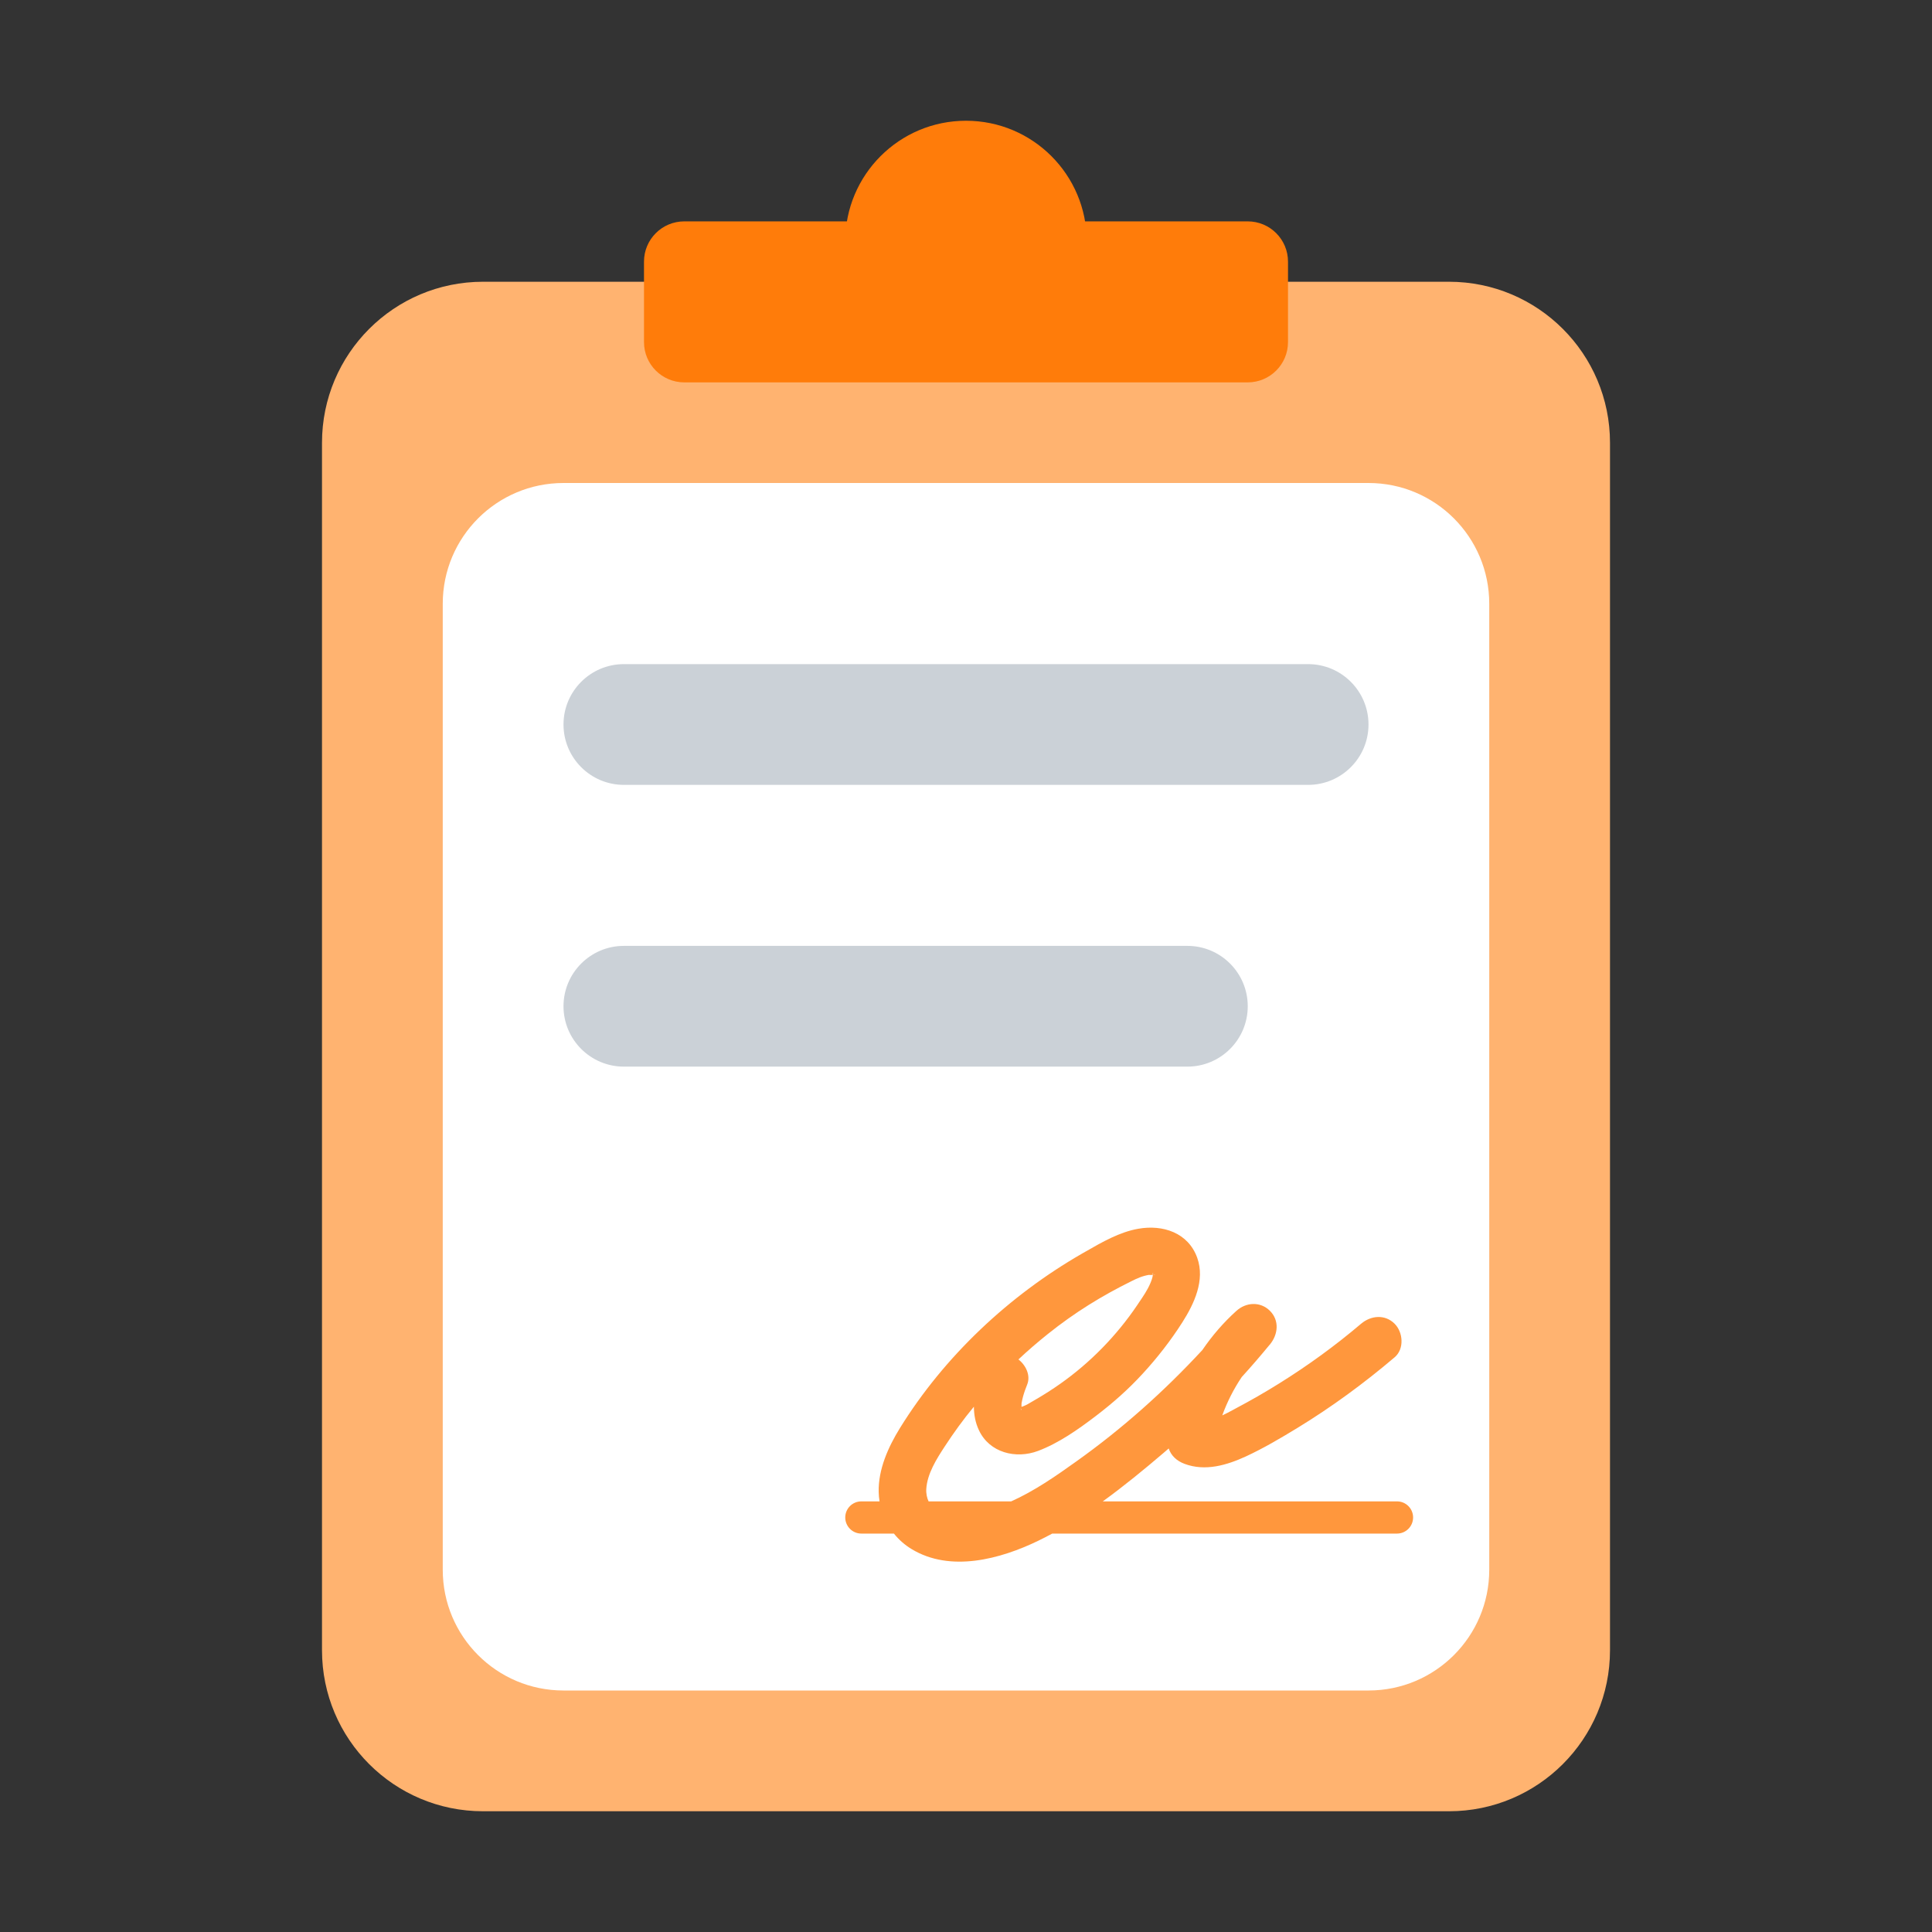
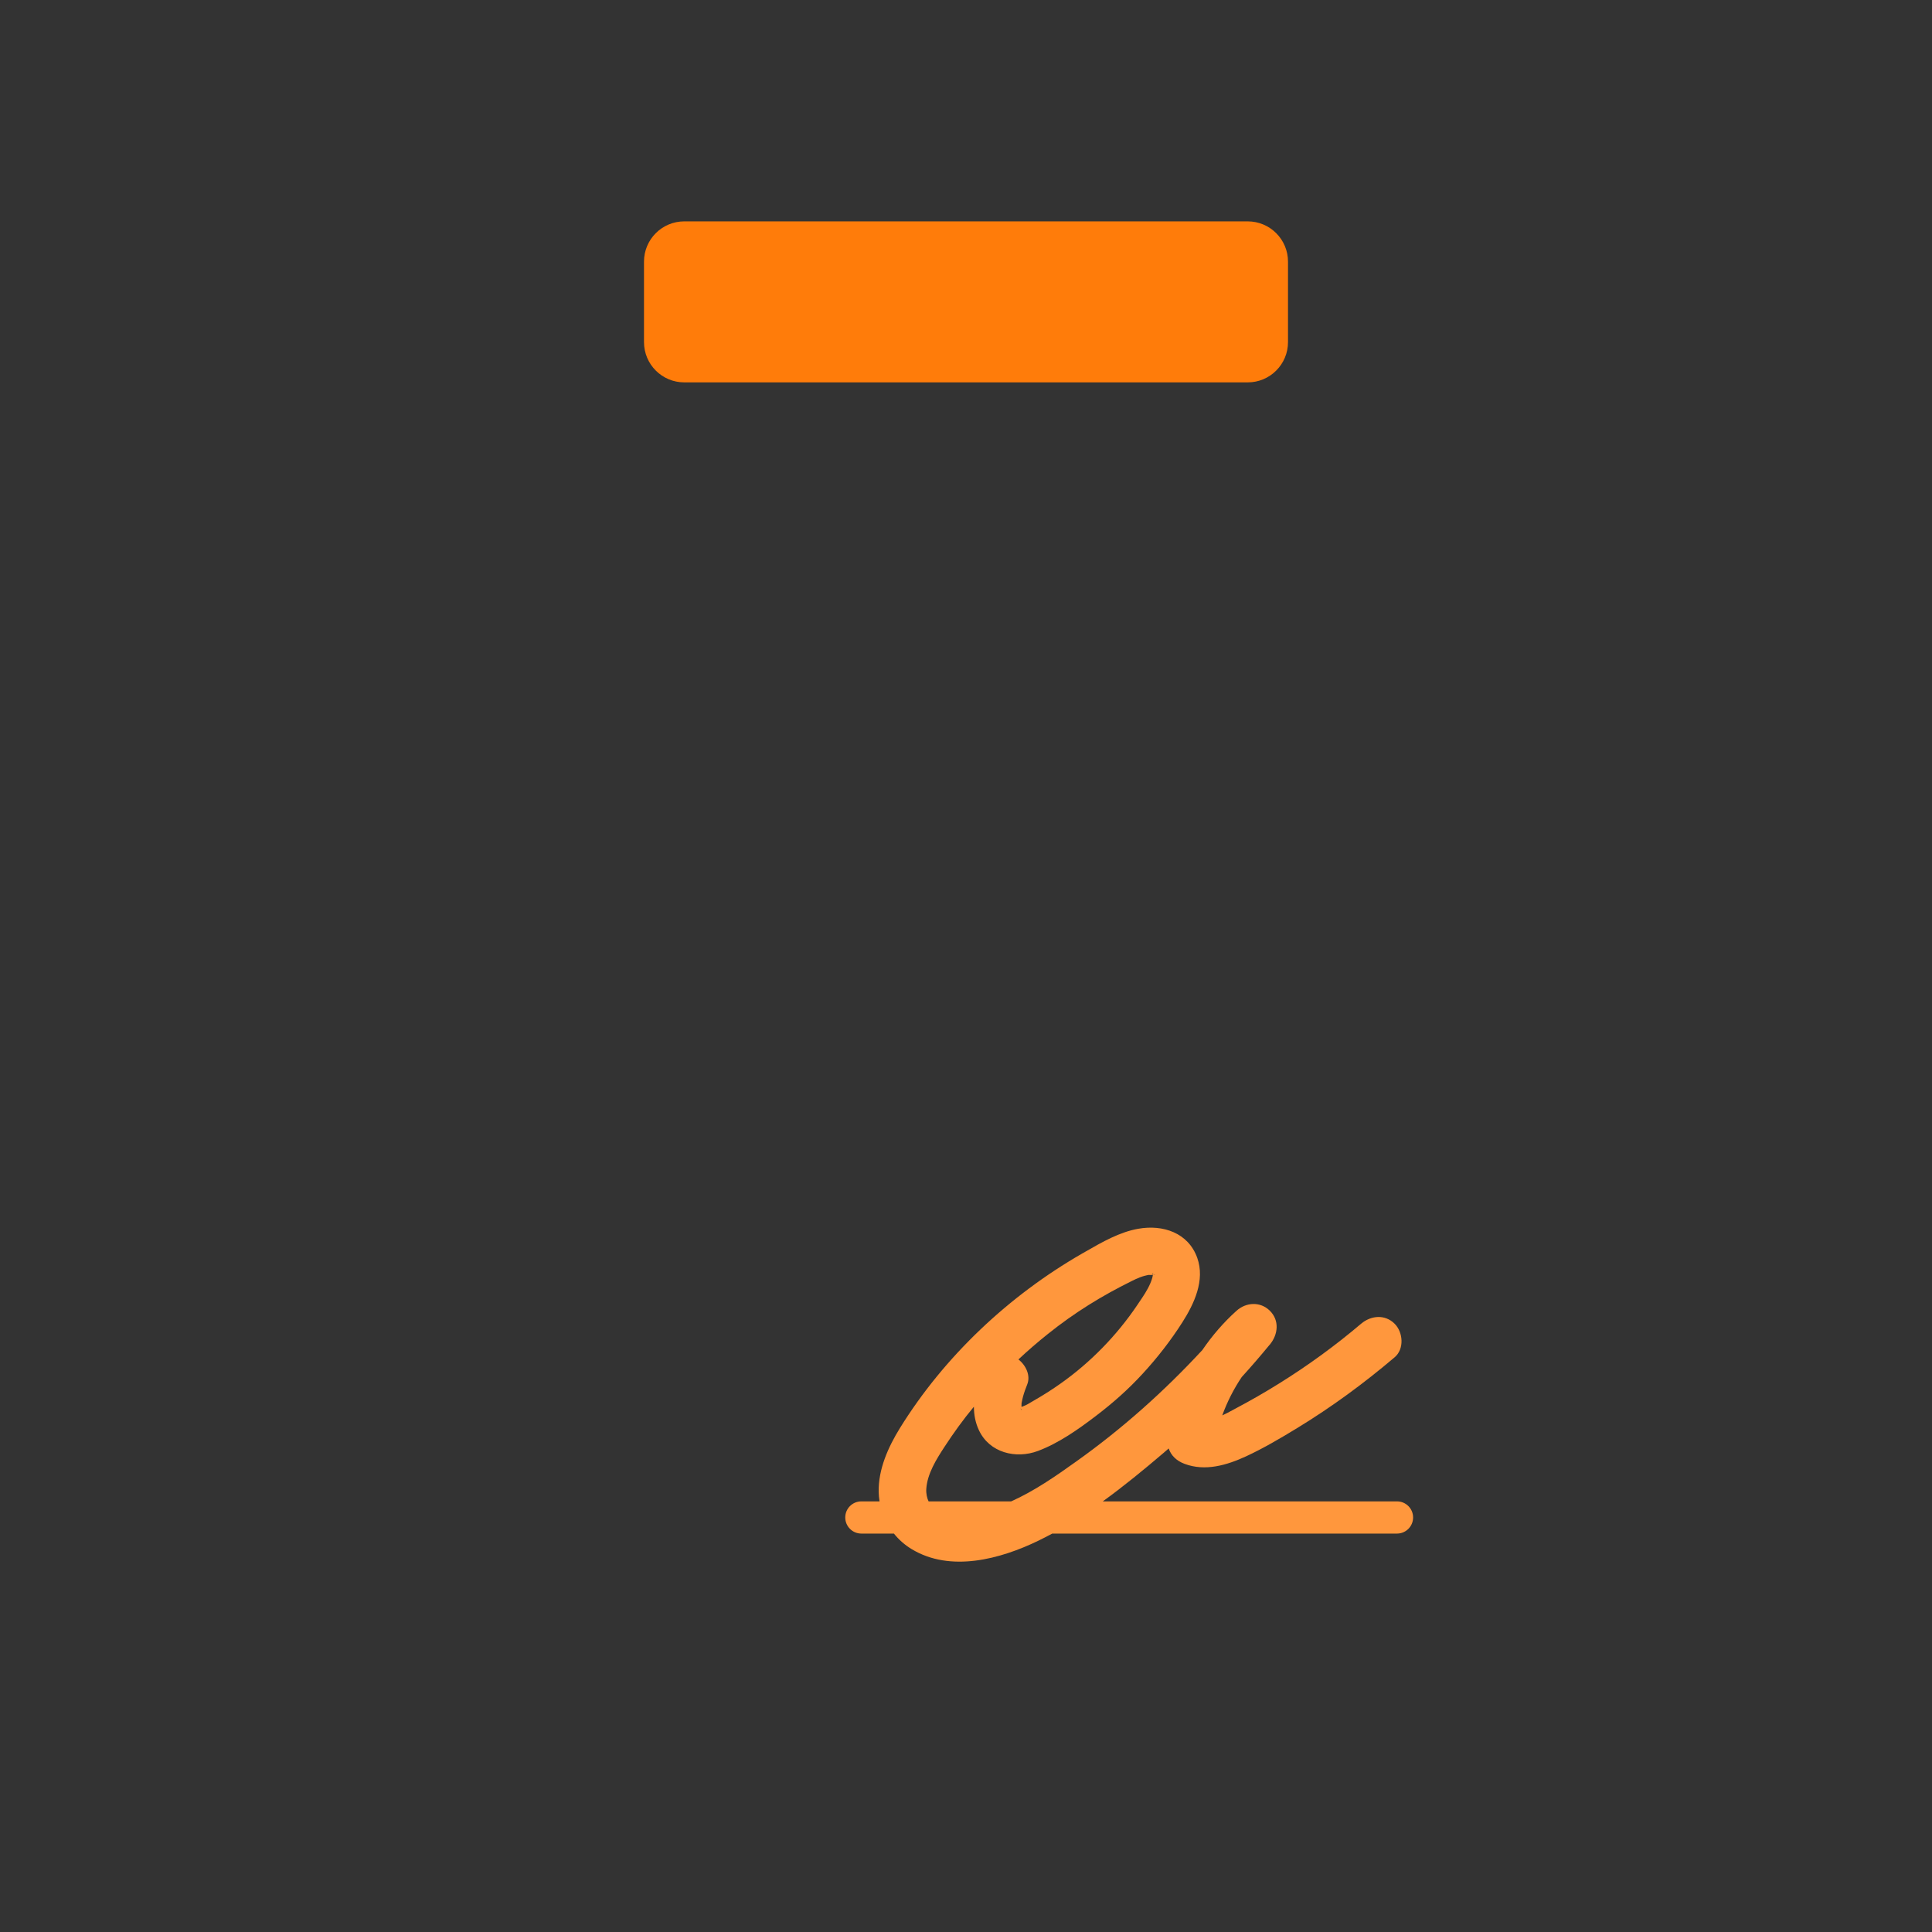
<svg xmlns="http://www.w3.org/2000/svg" width="36" height="36" viewBox="0 0 36 36" fill="none">
  <rect x="0" y="0" width="36" height="36" fill="#333333" stroke="none" />
-   <path d="M27 5.25H9C7.343 5.25 6 6.593 6 8.25V30.75C6 32.407 7.343 33.75 9 33.75H27C28.657 33.75 30 32.407 30 30.75V8.25C30 6.593 28.657 5.25 27 5.25Z" fill="#FFB370" />
-   <path d="M25.5 9H10.5C9.257 9 8.25 10.007 8.25 11.25V29.25C8.25 30.493 9.257 31.5 10.5 31.5H25.5C26.743 31.5 27.75 30.493 27.75 29.25V11.25C27.75 10.007 26.743 9 25.5 9Z" fill="white" />
-   <path d="M10.5 13.5C10.5 12.879 11.004 12.375 11.625 12.375H24.375C24.996 12.375 25.5 12.879 25.5 13.5C25.5 14.121 24.996 14.625 24.375 14.625H11.625C11.004 14.625 10.5 14.121 10.5 13.5Z" fill="#CBD1D7" />
-   <path d="M10.5 18.75C10.5 18.129 11.004 17.625 11.625 17.625H22.125C22.746 17.625 23.25 18.129 23.25 18.75C23.25 19.371 22.746 19.875 22.125 19.875H11.625C11.004 19.875 10.5 19.371 10.5 18.75Z" fill="#CBD1D7" />
-   <path d="M18 6.75C19.243 6.75 20.25 5.743 20.25 4.5C20.25 3.257 19.243 2.25 18 2.25C16.757 2.25 15.75 3.257 15.75 4.5C15.75 5.743 16.757 6.75 18 6.75Z" fill="#FF7C0A" />
  <path d="M23.25 4.125H12.75C12.336 4.125 12 4.461 12 4.875V6.375C12 6.789 12.336 7.125 12.75 7.125H23.25C23.664 7.125 24 6.789 24 6.375V4.875C24 4.461 23.664 4.125 23.25 4.125Z" fill="#FF7C0A" />
  <path fill-rule="evenodd" clip-rule="evenodd" d="M18.147 26.212C18.148 26.363 18.175 26.511 18.241 26.65C18.437 27.07 18.929 27.191 19.342 27.036C19.729 26.89 20.088 26.637 20.415 26.388C20.742 26.139 21.025 25.888 21.293 25.596C21.562 25.304 21.817 24.977 22.033 24.637C22.25 24.296 22.458 23.857 22.309 23.438C22.141 22.968 21.666 22.815 21.211 22.896C20.864 22.956 20.535 23.145 20.229 23.321C20.207 23.334 20.186 23.346 20.164 23.358C18.802 24.141 17.599 25.27 16.769 26.61C16.551 26.963 16.364 27.378 16.373 27.801C16.374 27.86 16.38 27.918 16.389 27.976H16.05C15.884 27.976 15.75 28.11 15.75 28.276C15.75 28.441 15.884 28.576 16.05 28.576H16.657C16.747 28.689 16.858 28.787 16.985 28.864C17.71 29.305 18.642 29.051 19.348 28.709C19.435 28.667 19.521 28.622 19.607 28.576H26.031C26.197 28.576 26.331 28.441 26.331 28.276C26.331 28.11 26.197 27.976 26.031 27.976H20.549C20.943 27.691 21.32 27.381 21.681 27.073C21.713 27.046 21.745 27.018 21.777 26.99C21.82 27.12 21.921 27.22 22.073 27.277C22.458 27.421 22.859 27.302 23.216 27.138C23.544 26.986 23.861 26.799 24.171 26.61C24.811 26.22 25.416 25.776 25.987 25.291C26.17 25.136 26.146 24.825 25.987 24.666C25.807 24.486 25.545 24.511 25.362 24.666C24.881 25.074 24.373 25.444 23.838 25.777C23.574 25.942 23.304 26.097 23.028 26.243C23.009 26.254 22.989 26.264 22.969 26.275C22.906 26.309 22.841 26.344 22.775 26.374C22.867 26.121 22.988 25.882 23.138 25.659C23.315 25.465 23.487 25.265 23.654 25.062C23.658 25.059 23.662 25.055 23.665 25.052L23.664 25.051C23.816 24.866 23.843 24.605 23.664 24.426C23.484 24.246 23.216 24.265 23.039 24.426C22.799 24.642 22.586 24.889 22.404 25.156C21.693 25.925 20.908 26.625 20.055 27.232C19.673 27.505 19.275 27.782 18.842 27.976H17.303C17.275 27.921 17.254 27.828 17.26 27.745C17.278 27.461 17.448 27.191 17.601 26.957C17.77 26.698 17.95 26.449 18.147 26.212ZM18.977 25.331C19.153 25.166 19.336 25.008 19.524 24.858C20.027 24.455 20.534 24.144 21.085 23.872C21.189 23.82 21.288 23.774 21.423 23.753C21.384 23.759 21.447 23.758 21.482 23.756C21.475 23.811 21.454 23.867 21.433 23.916C21.381 24.038 21.302 24.155 21.226 24.266C21.214 24.283 21.203 24.3 21.192 24.317C20.81 24.884 20.316 25.391 19.756 25.785C19.61 25.888 19.46 25.984 19.305 26.074C19.286 26.085 19.267 26.096 19.247 26.108C19.187 26.144 19.125 26.182 19.063 26.205C19.055 26.208 19.044 26.211 19.034 26.215C19.034 26.207 19.034 26.199 19.034 26.192C19.035 26.179 19.035 26.166 19.035 26.153C19.035 26.15 19.035 26.148 19.035 26.145C19.036 26.142 19.037 26.138 19.038 26.133C19.045 26.094 19.054 26.056 19.064 26.018C19.085 25.942 19.112 25.87 19.14 25.799C19.208 25.632 19.117 25.44 18.977 25.331ZM19.032 26.262C19.032 26.262 19.032 26.262 19.032 26.262C19.044 26.298 19.01 26.238 19.019 26.246C19.02 26.247 19.021 26.248 19.021 26.248C19.024 26.251 19.027 26.256 19.032 26.262ZM18.991 26.229C18.991 26.227 18.993 26.227 18.995 26.228C18.992 26.228 18.991 26.229 18.991 26.229ZM21.482 23.756C21.481 23.76 21.482 23.756 21.483 23.75C21.486 23.752 21.489 23.754 21.493 23.755C21.49 23.755 21.486 23.755 21.482 23.756ZM21.501 23.754C21.548 23.756 21.514 23.762 21.493 23.755C21.499 23.755 21.503 23.754 21.501 23.754ZM21.491 23.753C21.494 23.754 21.498 23.754 21.501 23.754C21.5 23.754 21.497 23.753 21.491 23.753ZM21.479 23.734C21.491 23.693 21.486 23.733 21.483 23.75C21.479 23.747 21.477 23.741 21.479 23.734Z" fill="#FF973D" />
</svg>